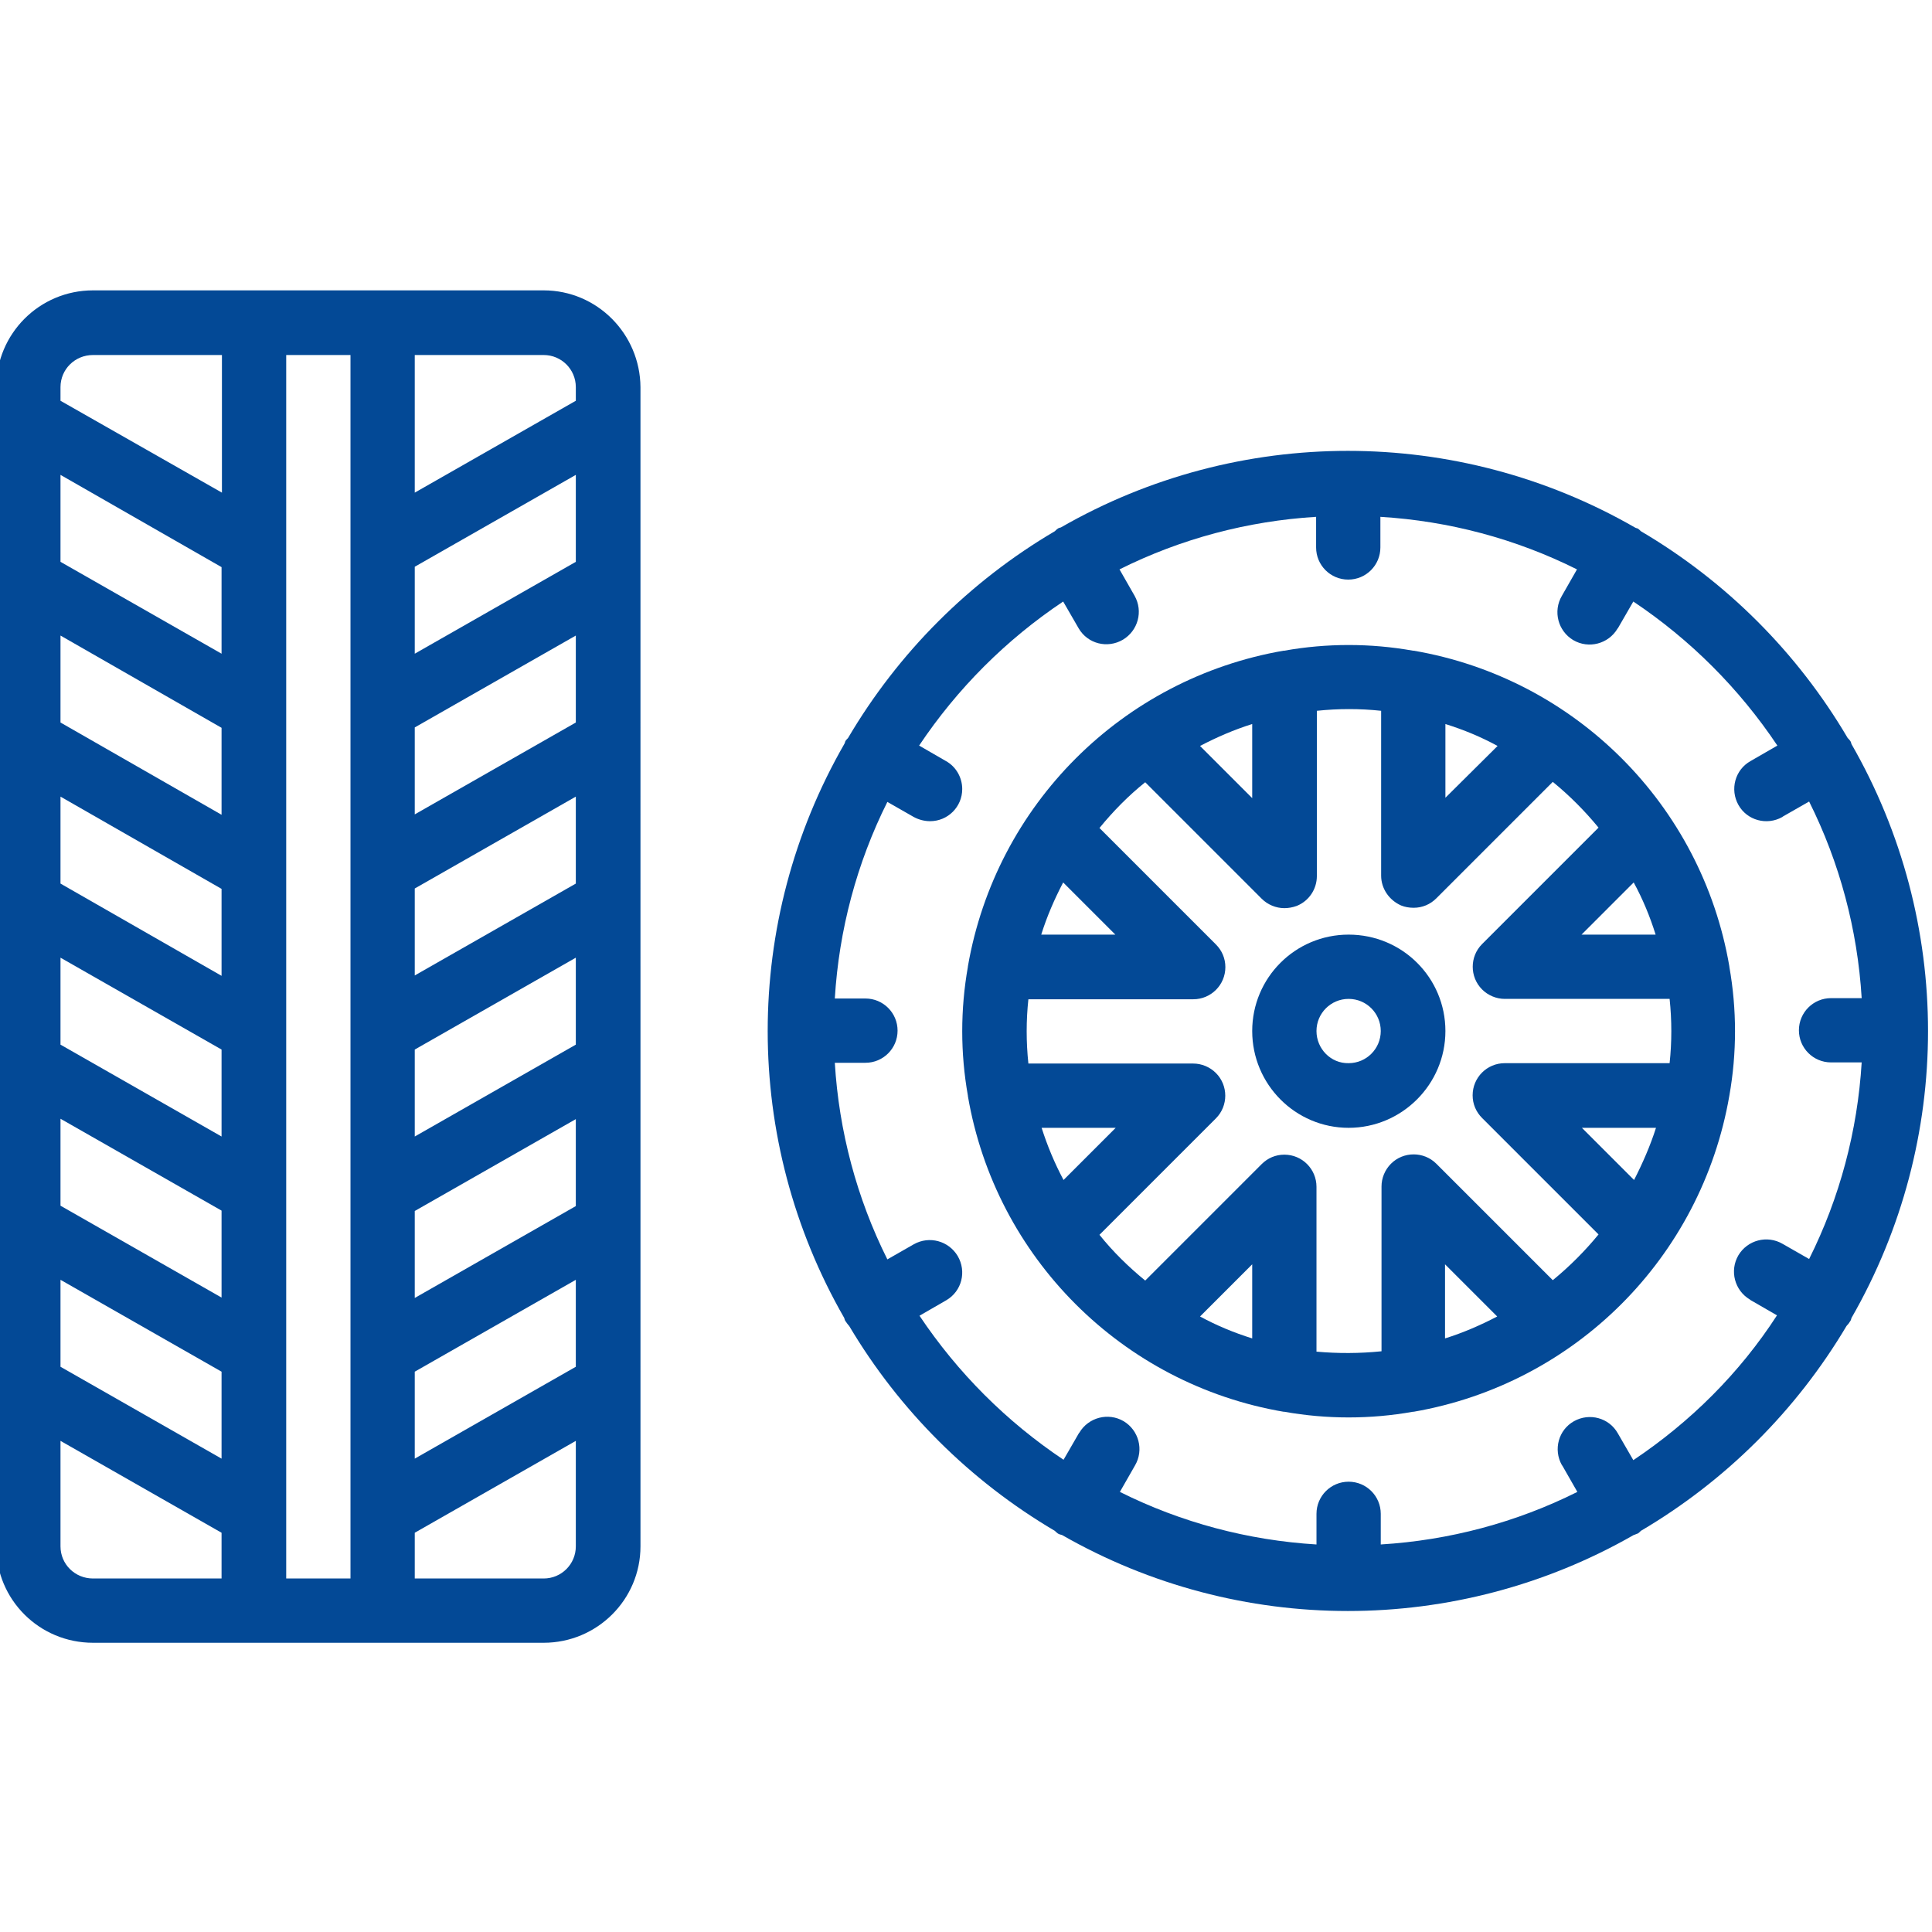
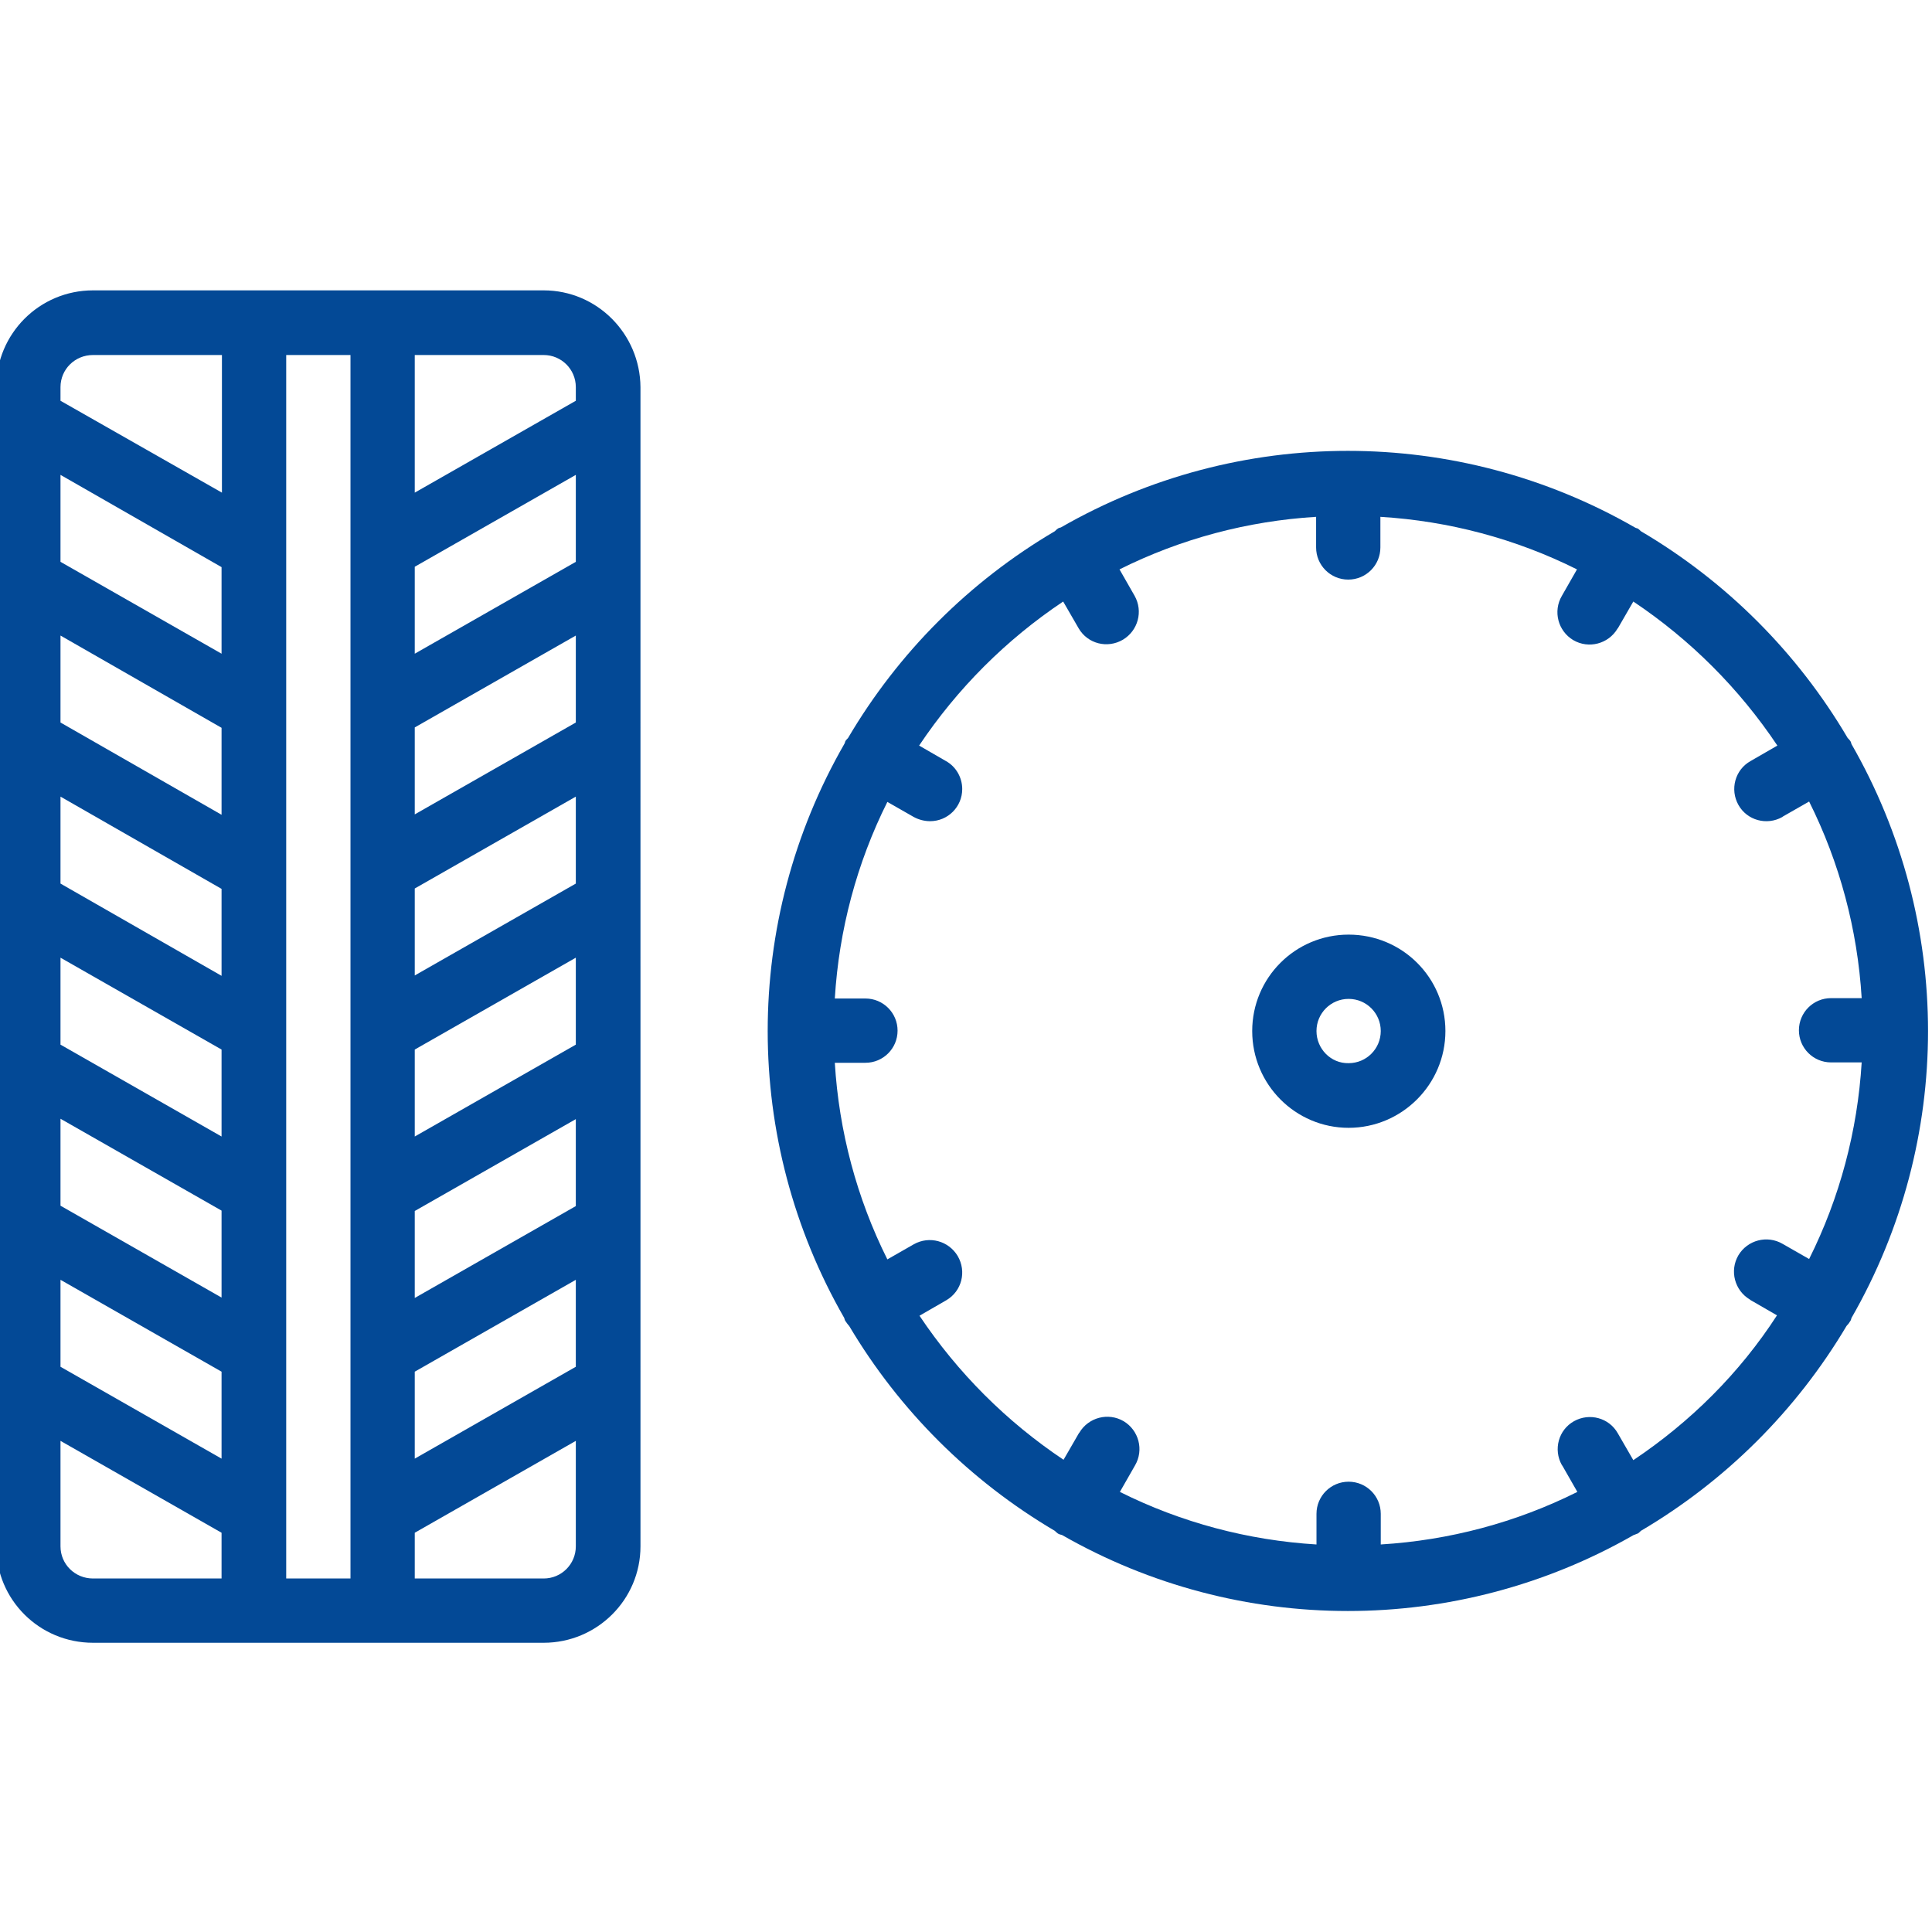
<svg xmlns="http://www.w3.org/2000/svg" xml:space="preserve" style="enable-background:new 0 0 511 511;" viewBox="0 0 511 511" y="0px" x="0px" id="Capa_1" version="1.1">
  <style type="text/css">
	.st0{fill:#034996;}
</style>
  <path d="M143.8,76.8H24.6C10.4,76.8-1,88.3-1,102.4V409c0,14.1,11.4,25.5,25.6,25.5h119.2c14.1,0,25.6-11.4,25.6-25.5  V102.4C169.3,88.3,157.9,76.8,143.8,76.8z M152.3,276.3l-42.6,24.3v-23l42.6-24.3V276.3z M152.3,233.7l-42.6,24.3v-23l42.6-24.3  V233.7z M152.3,191.1l-42.6,24.3v-23l42.6-24.3V191.1z M109.7,320.3l42.6-24.3v23l-42.6,24.3V320.3z M152.3,148.6l-42.6,24.3v-23  l42.6-24.3V148.6z M109.7,362.8l42.6-24.3v23l-42.6,24.3V362.8z M152.3,102.4v3.6l-42.6,24.3V93.9h34.1  C148.5,93.9,152.3,97.7,152.3,102.4z M58.6,258.1L16,233.7v-23l42.6,24.4V258.1z M16,253.3l42.6,24.3v23L16,276.3V253.3z   M58.6,215.5L16,191.1v-23l42.6,24.4V215.5z M16,295.9l42.6,24.3v23L16,318.9V295.9z M58.6,172.9L16,148.6v-23l42.6,24.4V172.9z   M16,338.5l42.6,24.3v23L16,361.5V338.5z M24.6,93.9h34.1v36.4L16,106v-3.6C16,97.7,19.8,93.9,24.6,93.9z M16,409v-27.9l42.6,24.3  v12.1H24.6C19.8,417.5,16,413.7,16,409z M75.7,417.5V93.9h17v323.6H75.7z M143.8,417.5h-34.1v-12.1l42.6-24.3V409  C152.3,413.7,148.5,417.5,143.8,417.5z" class="st0" />
-   <path d="M457.4,289.8c2-11.3,2-22.8,0-34.1v-0.1c-7.3-42.7-40.8-76.2-83.5-83.5c-0.1,0-0.1,0-0.2,0c-11.2-2-22.8-2-34,0  c-0.1,0-0.1,0-0.2,0c-42.7,7.4-76.1,40.8-83.5,83.5v0.1c-2,11.3-2,22.8,0,34.1v0.1c7.3,42.7,40.8,76.2,83.5,83.5h0.2  c11.2,2,22.8,2,34,0h0.2C416.6,366,450,332.6,457.4,289.8L457.4,289.8z M437.9,247.2h-19.6l13.8-13.8  C434.5,237.8,436.4,242.4,437.9,247.2z M382.3,191.5c4.8,1.5,9.4,3.4,13.8,5.8L382.3,211V191.5z M331.2,191.5v19.6l-13.8-13.8  C321.8,195,326.4,193,331.2,191.5z M281.2,233.4l13.8,13.8h-19.6C276.9,242.4,278.9,237.8,281.2,233.4z M275.5,298.3h19.6  l-13.8,13.8C278.9,307.6,277,303,275.5,298.3z M331.2,354c-4.8-1.5-9.4-3.4-13.8-5.8l13.8-13.8V354z M348.2,357.5v-43.6  c0-4.7-3.8-8.5-8.5-8.5c-2.3,0-4.4,0.9-6,2.5l-30.8,30.8c-4.4-3.6-8.5-7.6-12.1-12.1l30.8-30.8c3.3-3.3,3.3-8.7,0-12  c-1.6-1.6-3.8-2.5-6-2.5H272c-0.6-5.7-0.6-11.4,0-17h43.6c4.7,0,8.5-3.8,8.5-8.5c0-2.3-0.9-4.4-2.5-6l-30.8-30.8  c3.6-4.4,7.6-8.5,12.1-12.1l30.8,30.8c1.6,1.6,3.8,2.5,6,2.5c1.1,0,2.2-0.2,3.3-0.6c3.2-1.3,5.3-4.4,5.3-7.9V188  c5.7-0.6,11.4-0.6,17,0v43.6c0,3.4,2.1,6.5,5.3,7.9c1,0.4,2.1,0.6,3.3,0.6c2.3,0,4.4-0.9,6-2.5l30.8-30.8c4.4,3.6,8.4,7.6,12.1,12.1  l-30.8,30.8c-3.3,3.3-3.3,8.7,0,12c1.6,1.6,3.8,2.5,6,2.5h43.6c0.6,5.7,0.6,11.4,0,17h-43.6c-4.7,0-8.5,3.8-8.5,8.5  c0,2.3,0.9,4.4,2.5,6l30.8,30.8c-3.6,4.4-7.7,8.5-12.1,12.1l-30.8-30.8c-3.3-3.3-8.7-3.3-12,0c-1.6,1.6-2.5,3.8-2.5,6v43.6  C359.6,358,353.8,358,348.2,357.5z M432.2,312.1l-13.8-13.8H438C436.5,303,434.5,307.6,432.2,312.1z M396,348.2  c-4.4,2.3-9,4.3-13.8,5.8v-19.6L396,348.2z" class="st0" />
  <path d="M382.3,272.7c0-14.1-11.4-25.5-25.6-25.5c-14.1,0-25.5,11.4-25.5,25.5c0,14.1,11.4,25.6,25.5,25.6  C370.8,298.3,382.3,286.8,382.3,272.7z M348.2,272.7c0-4.7,3.8-8.5,8.5-8.5c4.7,0,8.5,3.8,8.5,8.5c0,4.7-3.8,8.5-8.5,8.5  C352,281.3,348.2,277.4,348.2,272.7z" class="st0" />
  <path d="M489.7,348.6c27-47,27-104.8,0-151.8c-0.1-0.3-0.1-0.5-0.3-0.8c-0.2-0.3-0.4-0.5-0.7-0.8  c-13.3-22.6-32.1-41.4-54.7-54.7c-0.2-0.2-0.5-0.5-0.8-0.7c-0.2-0.1-0.5-0.1-0.8-0.3c-47-27-104.8-27-151.8,0  c-0.3,0.1-0.5,0.1-0.8,0.3c-0.3,0.2-0.5,0.4-0.8,0.7c-22.6,13.3-41.4,32.1-54.7,54.7c-0.2,0.2-0.5,0.5-0.7,0.8  c-0.1,0.2-0.1,0.5-0.3,0.8c-27,47-27,104.8,0,151.8c0.1,0.3,0.1,0.5,0.3,0.8c0.3,0.4,0.6,0.9,1,1.3c13.3,22.4,32,41,54.4,54.2  c0.2,0.2,0.5,0.5,0.8,0.7c0.3,0.2,0.7,0.3,1.1,0.4c46.8,26.8,104.4,26.8,151.2,0c0.4-0.1,0.7-0.3,1.1-0.4c0.3-0.2,0.5-0.4,0.8-0.7  c22.4-13.2,41.1-31.8,54.4-54.2c0.4-0.4,0.7-0.8,1-1.3C489.6,349.1,489.6,348.9,489.7,348.6z M432,386.2l-4.1-7.1  c-2.3-4.1-7.5-5.5-11.6-3.2c-4.1,2.3-5.5,7.5-3.2,11.6c0,0,0,0.1,0.1,0.1l4,7c-16.2,8.1-33.9,12.8-52,13.9v-8.1  c0-4.7-3.8-8.5-8.5-8.5c-4.7,0-8.5,3.8-8.5,8.5v8.1c-18.1-1.1-35.8-5.8-52-13.9l4-7c2.4-4.1,1-9.3-3-11.7c-4.1-2.4-9.3-1-11.7,3  c0,0,0,0.1-0.1,0.1l-4.1,7.1c-15.1-10.1-28-23-38.1-38.1l7.1-4.1c4.1-2.4,5.4-7.6,3-11.7c-2.4-4-7.5-5.4-11.6-3.1l-7,4  c-8.1-16.2-12.8-33.9-13.9-52h8.1c4.7,0,8.5-3.8,8.5-8.5c0-4.7-3.8-8.5-8.5-8.5h-8.1c1.1-18.1,5.8-35.8,13.9-52l7,4  c1.3,0.7,2.8,1.1,4.3,1.1c4.7,0,8.5-3.8,8.5-8.5c0-3-1.6-5.9-4.3-7.4l-7.1-4.1c10.1-15.1,23-28,38.1-38.1l4.1,7.1  c2.4,4.1,7.6,5.4,11.7,3c4-2.4,5.4-7.5,3.1-11.6l-4-7c16.2-8.1,33.9-12.8,52-13.9v8.1c0,4.7,3.8,8.5,8.5,8.5c4.7,0,8.5-3.8,8.5-8.5  v-8.1c18.1,1.1,35.8,5.8,52,13.9l-4,7c-2.4,4.1-1,9.3,3,11.7c4.1,2.4,9.3,1,11.7-3c0,0,0-0.1,0.1-0.1l4.1-7.1  c15.1,10.1,28,23,38.1,38.1l-7.1,4.1c-4.1,2.3-5.5,7.5-3.2,11.6c2.3,4.1,7.5,5.5,11.6,3.2c0,0,0.1,0,0.1-0.1l7-4  c8.1,16.2,12.8,33.9,13.9,52h-8.1c-4.7,0-8.5,3.8-8.5,8.5c0,4.7,3.8,8.5,8.5,8.5h8.1c-1.1,18.1-5.8,35.8-13.9,52l-7-4  c-4.1-2.4-9.3-1-11.7,3c-2.4,4.1-1,9.3,3,11.7c0,0,0.1,0,0.1,0.1l7.1,4.1C460.1,363.2,447.1,376.1,432,386.2z" class="st0" />
</svg>